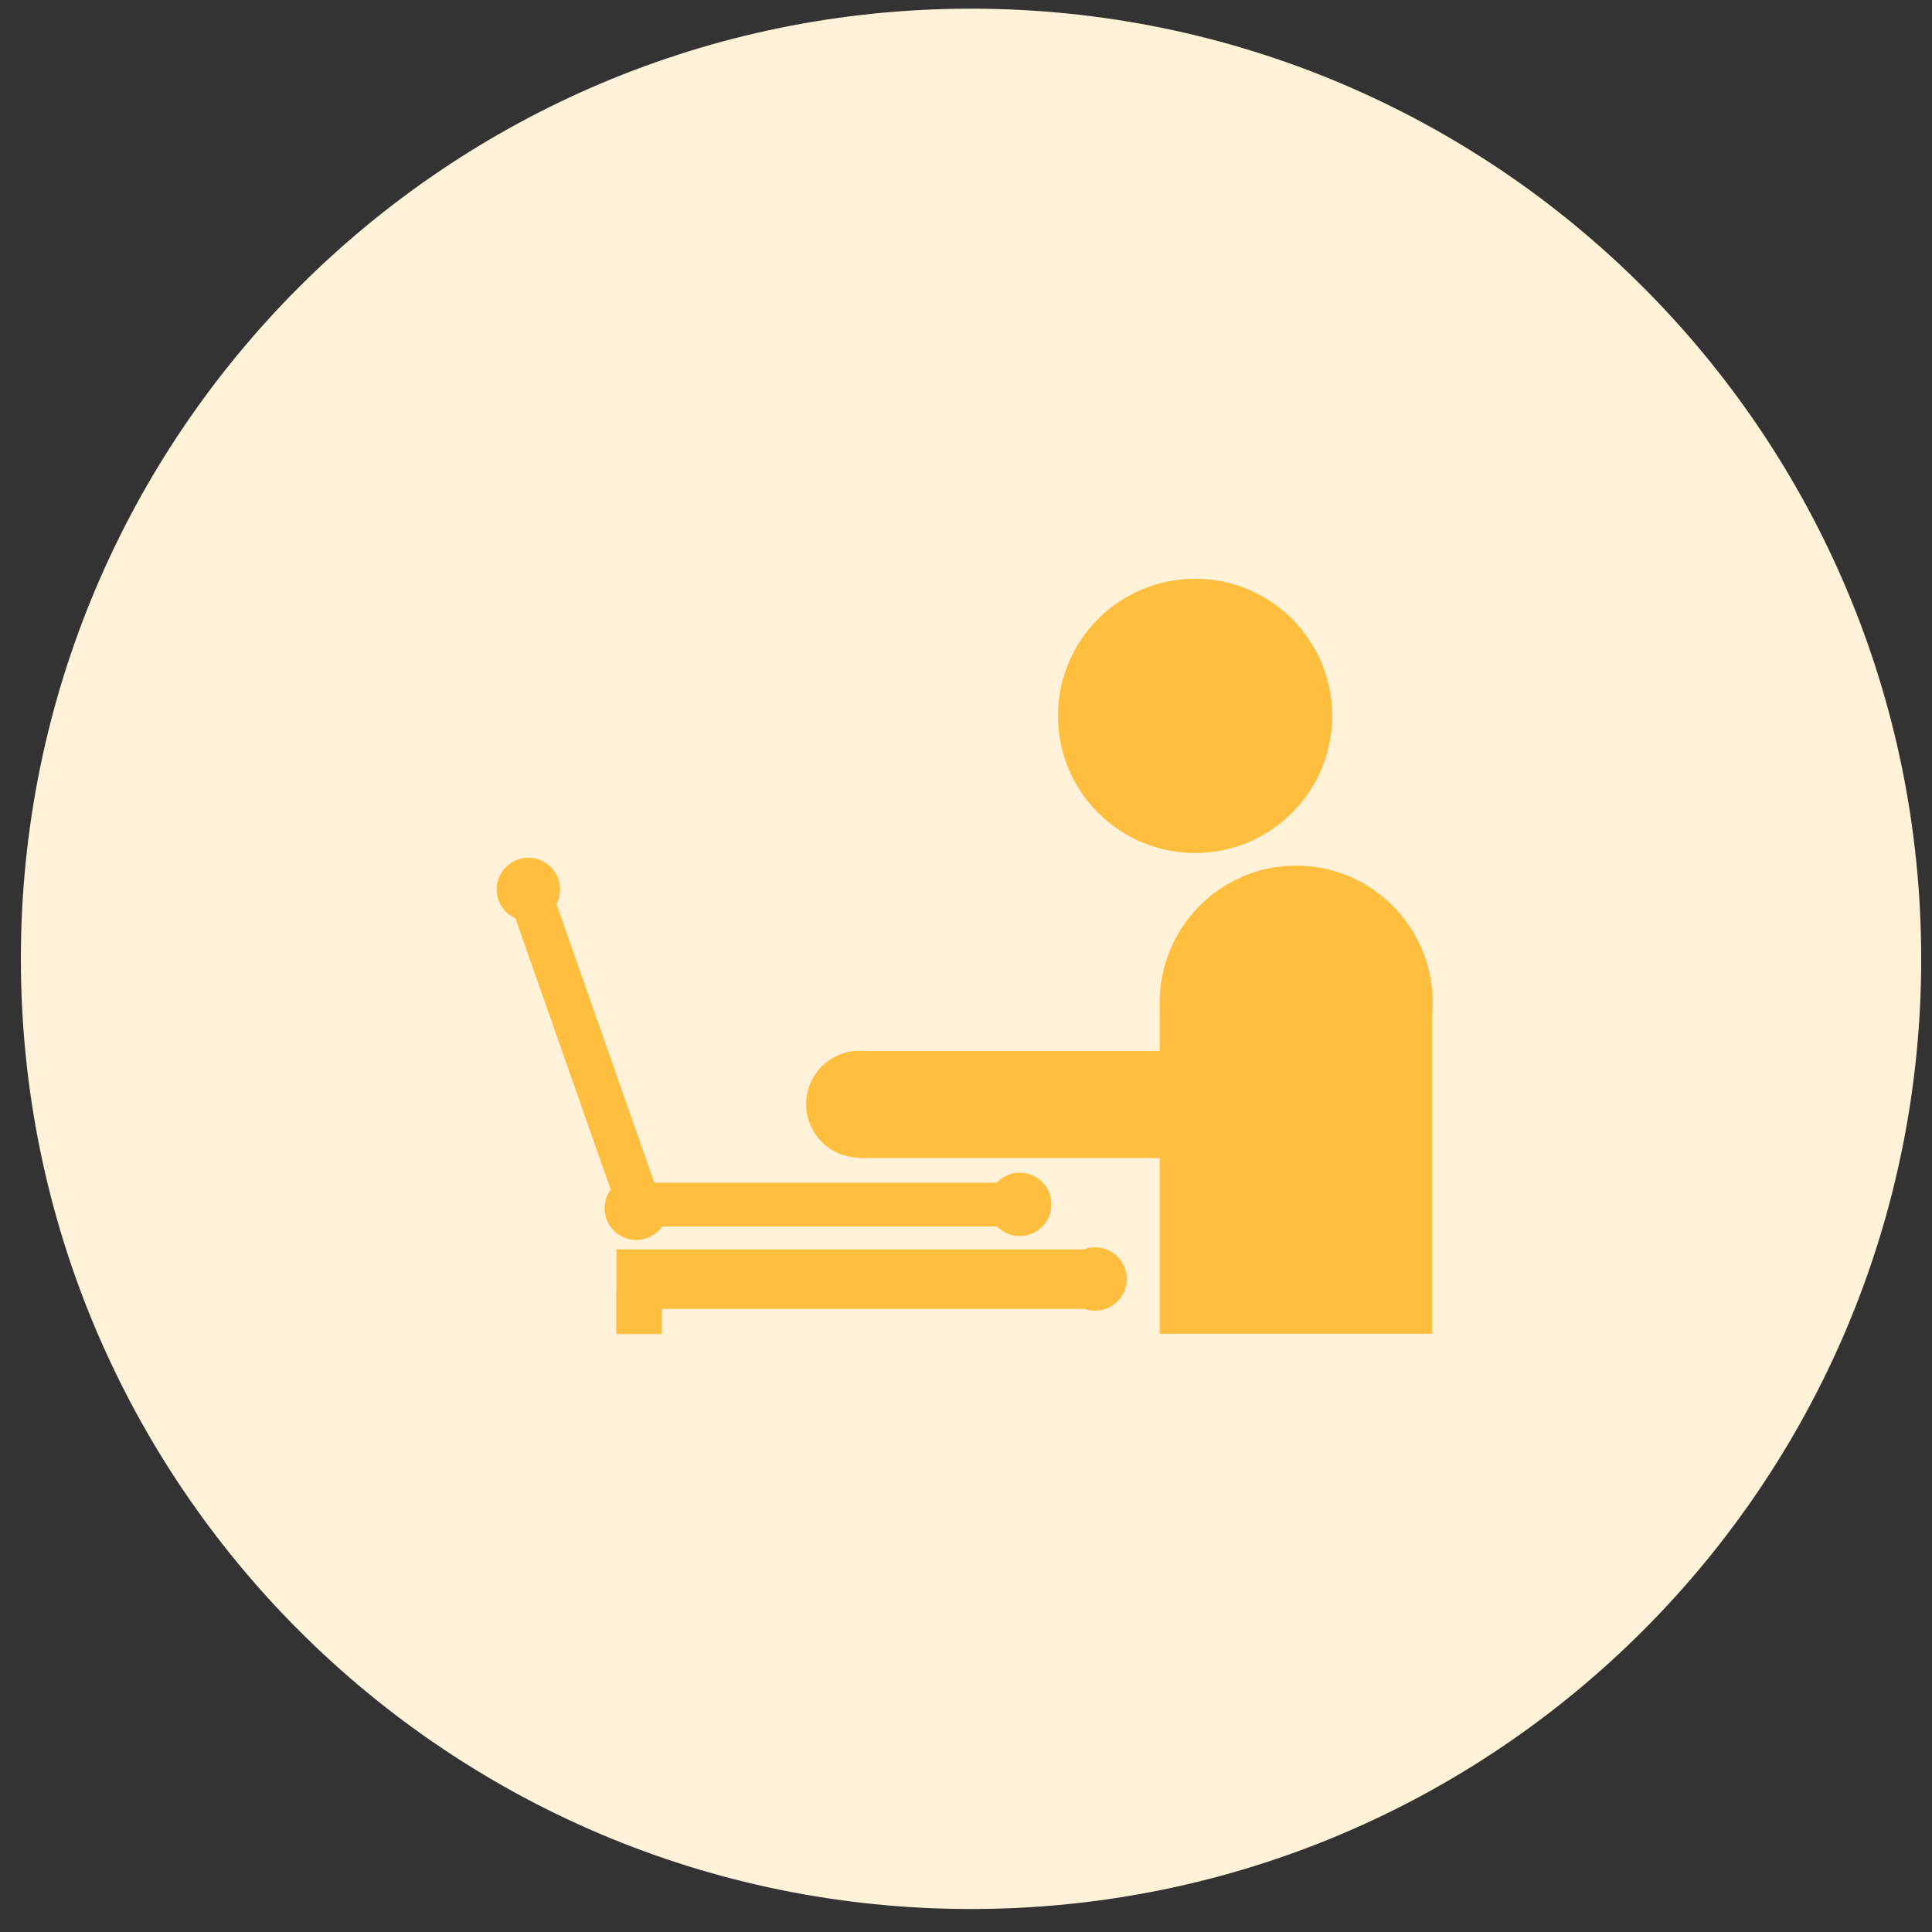
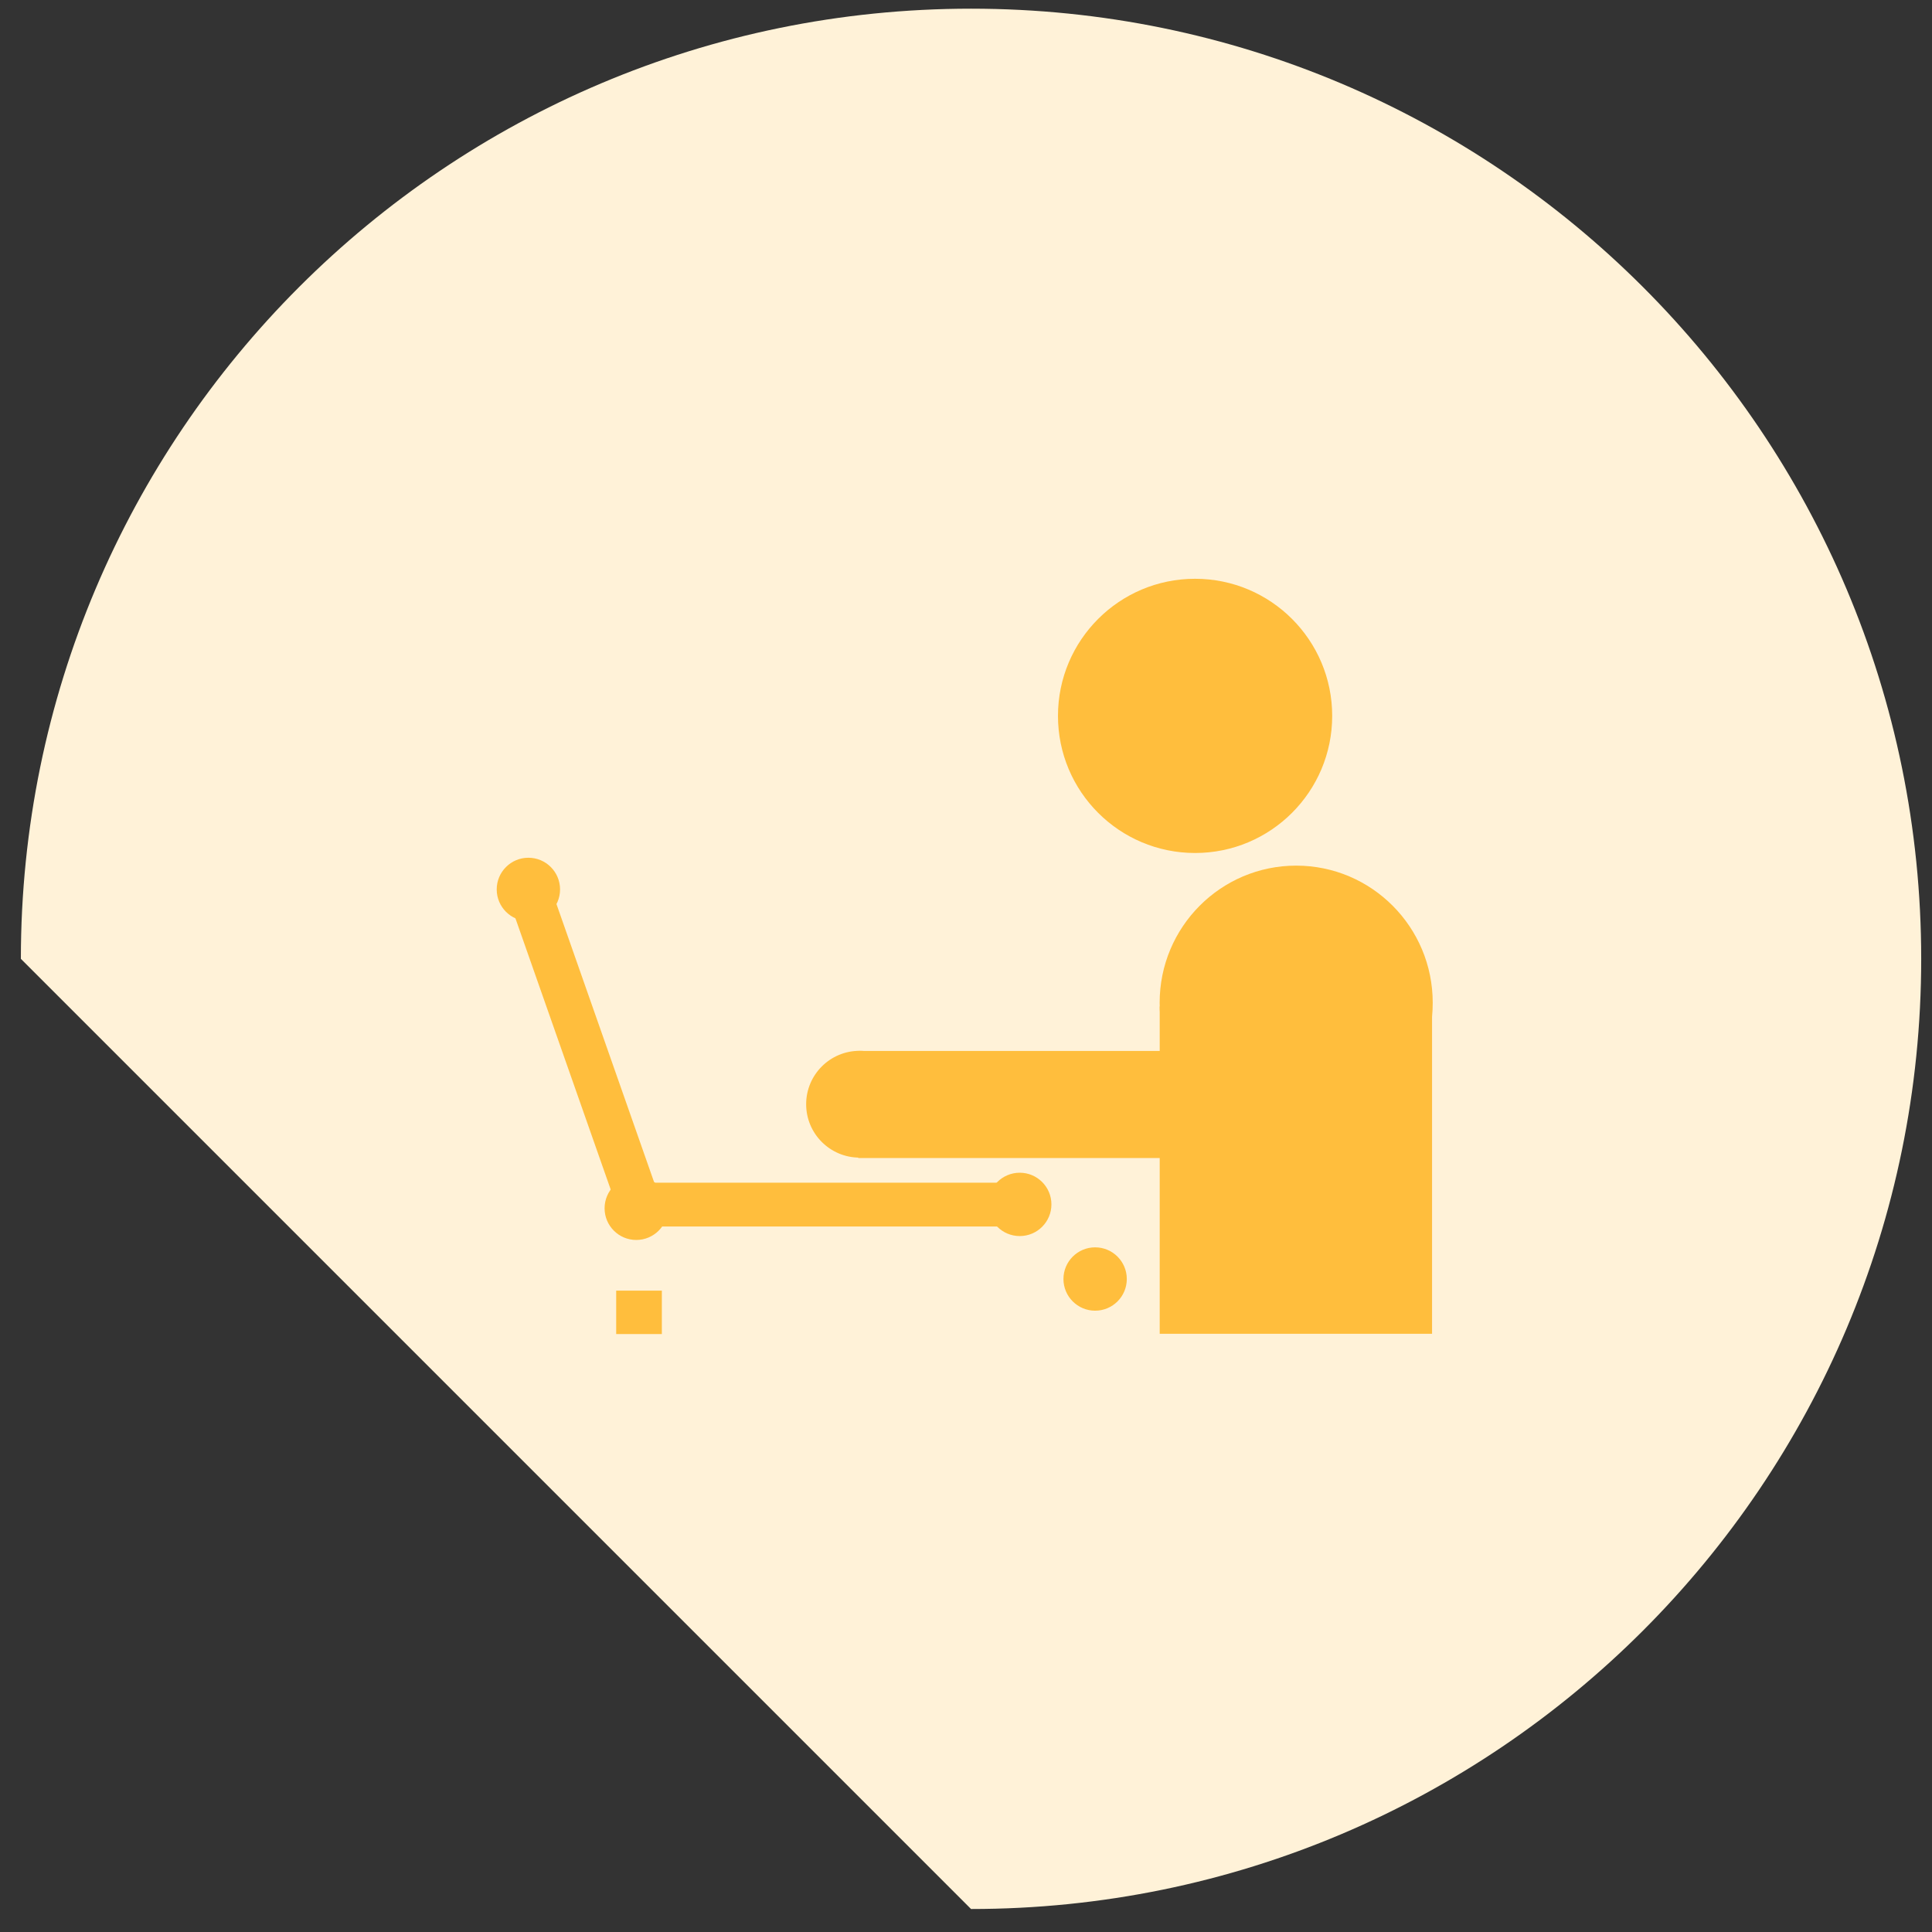
<svg xmlns="http://www.w3.org/2000/svg" width="61px" height="61px" viewBox="0 0 61 61" version="1.1">
  <rect x="0" y="0" width="61" height="61" fill="#333333" stroke="none" />
  <title>ic_d</title>
  <desc>Created with Sketch.</desc>
  <g id="Page-1" stroke="none" stroke-width="1" fill="none" fill-rule="evenodd">
    <g id="Hippo_Home" transform="translate(-204, -1479)">
      <g id="ic_d" transform="translate(204.659, 1479.274)">
-         <path d="M30,60 C46.569,60 60,46.569 60,30 C60,13.431 46.569,0 30,0 C13.431,0 0,13.431 0,30 C0,46.569 13.431,60 30,60 Z" id="Ellipse-4" fill="#FFF2D8" />
+         <path d="M30,60 C46.569,60 60,46.569 60,30 C60,13.431 46.569,0 30,0 C13.431,0 0,13.431 0,30 Z" id="Ellipse-4" fill="#FFF2D8" />
        <g id="1542985843" transform="translate(15.333, 18)" fill="#FFBE3D">
          <rect id="rect2" transform="translate(24.924, 18.671) scale(-1, 1) translate(-24.924, -18.671) " x="20.625" y="13.504" width="8.599" height="10.334" />
          <rect id="rect4" transform="translate(15.898, 16.598) scale(-1, 1) translate(-15.898, -16.598) " x="11.105" y="14.908" width="9.585" height="3.381" />
-           <rect id="rect6" transform="translate(11.045, 22.113) scale(-1, 1) translate(-11.045, -22.113) " x="3.471" y="21.174" width="15.146" height="1.878" />
          <circle id="circle8" transform="translate(21.741, 4.329) scale(-1, 1) translate(-21.741, -4.329) " cx="21.741" cy="4.329" r="4.329" />
          <circle id="circle10" transform="translate(11.147, 16.59) scale(-1, 1) translate(-11.147, -16.59) " cx="11.147" cy="16.59" r="1.686" />
          <circle id="circle12" transform="translate(18.585, 22.109) scale(-1, 1) translate(-18.585, -22.109) " cx="18.585" cy="22.109" r="1" />
          <rect id="rect14" transform="translate(10.16, 19.76) scale(-1, 1) translate(-10.16, -19.76) " x="4.087" y="19.068" width="12.145" height="1.383" />
          <rect id="rect16" transform="translate(4.184, 23.161) scale(-1, 1) translate(-4.184, -23.161) " x="3.463" y="22.476" width="1.442" height="1.371" />
          <polygon id="path18" points="3.564 20.065 0.069 10.114 1.363 9.659 4.857 19.611" />
          <circle id="circle20" transform="translate(16.205, 19.753) scale(-1, 1) translate(-16.205, -19.753) " cx="16.205" cy="19.753" r="1" />
          <circle id="circle22" transform="translate(0.691, 9.808) scale(-1, 1) translate(-0.691, -9.808) " cx="0.691" cy="9.808" r="1" />
          <circle id="circle24" transform="translate(4.097, 19.876) scale(-1, 1) translate(-4.097, -19.876) " cx="4.097" cy="19.876" r="1" />
          <ellipse id="ellipse26" transform="translate(24.933, 13.386) scale(-1, 1) translate(-24.933, -13.386) " cx="24.933" cy="13.386" rx="4.311" ry="4.329" />
        </g>
      </g>
    </g>
  </g>
</svg>